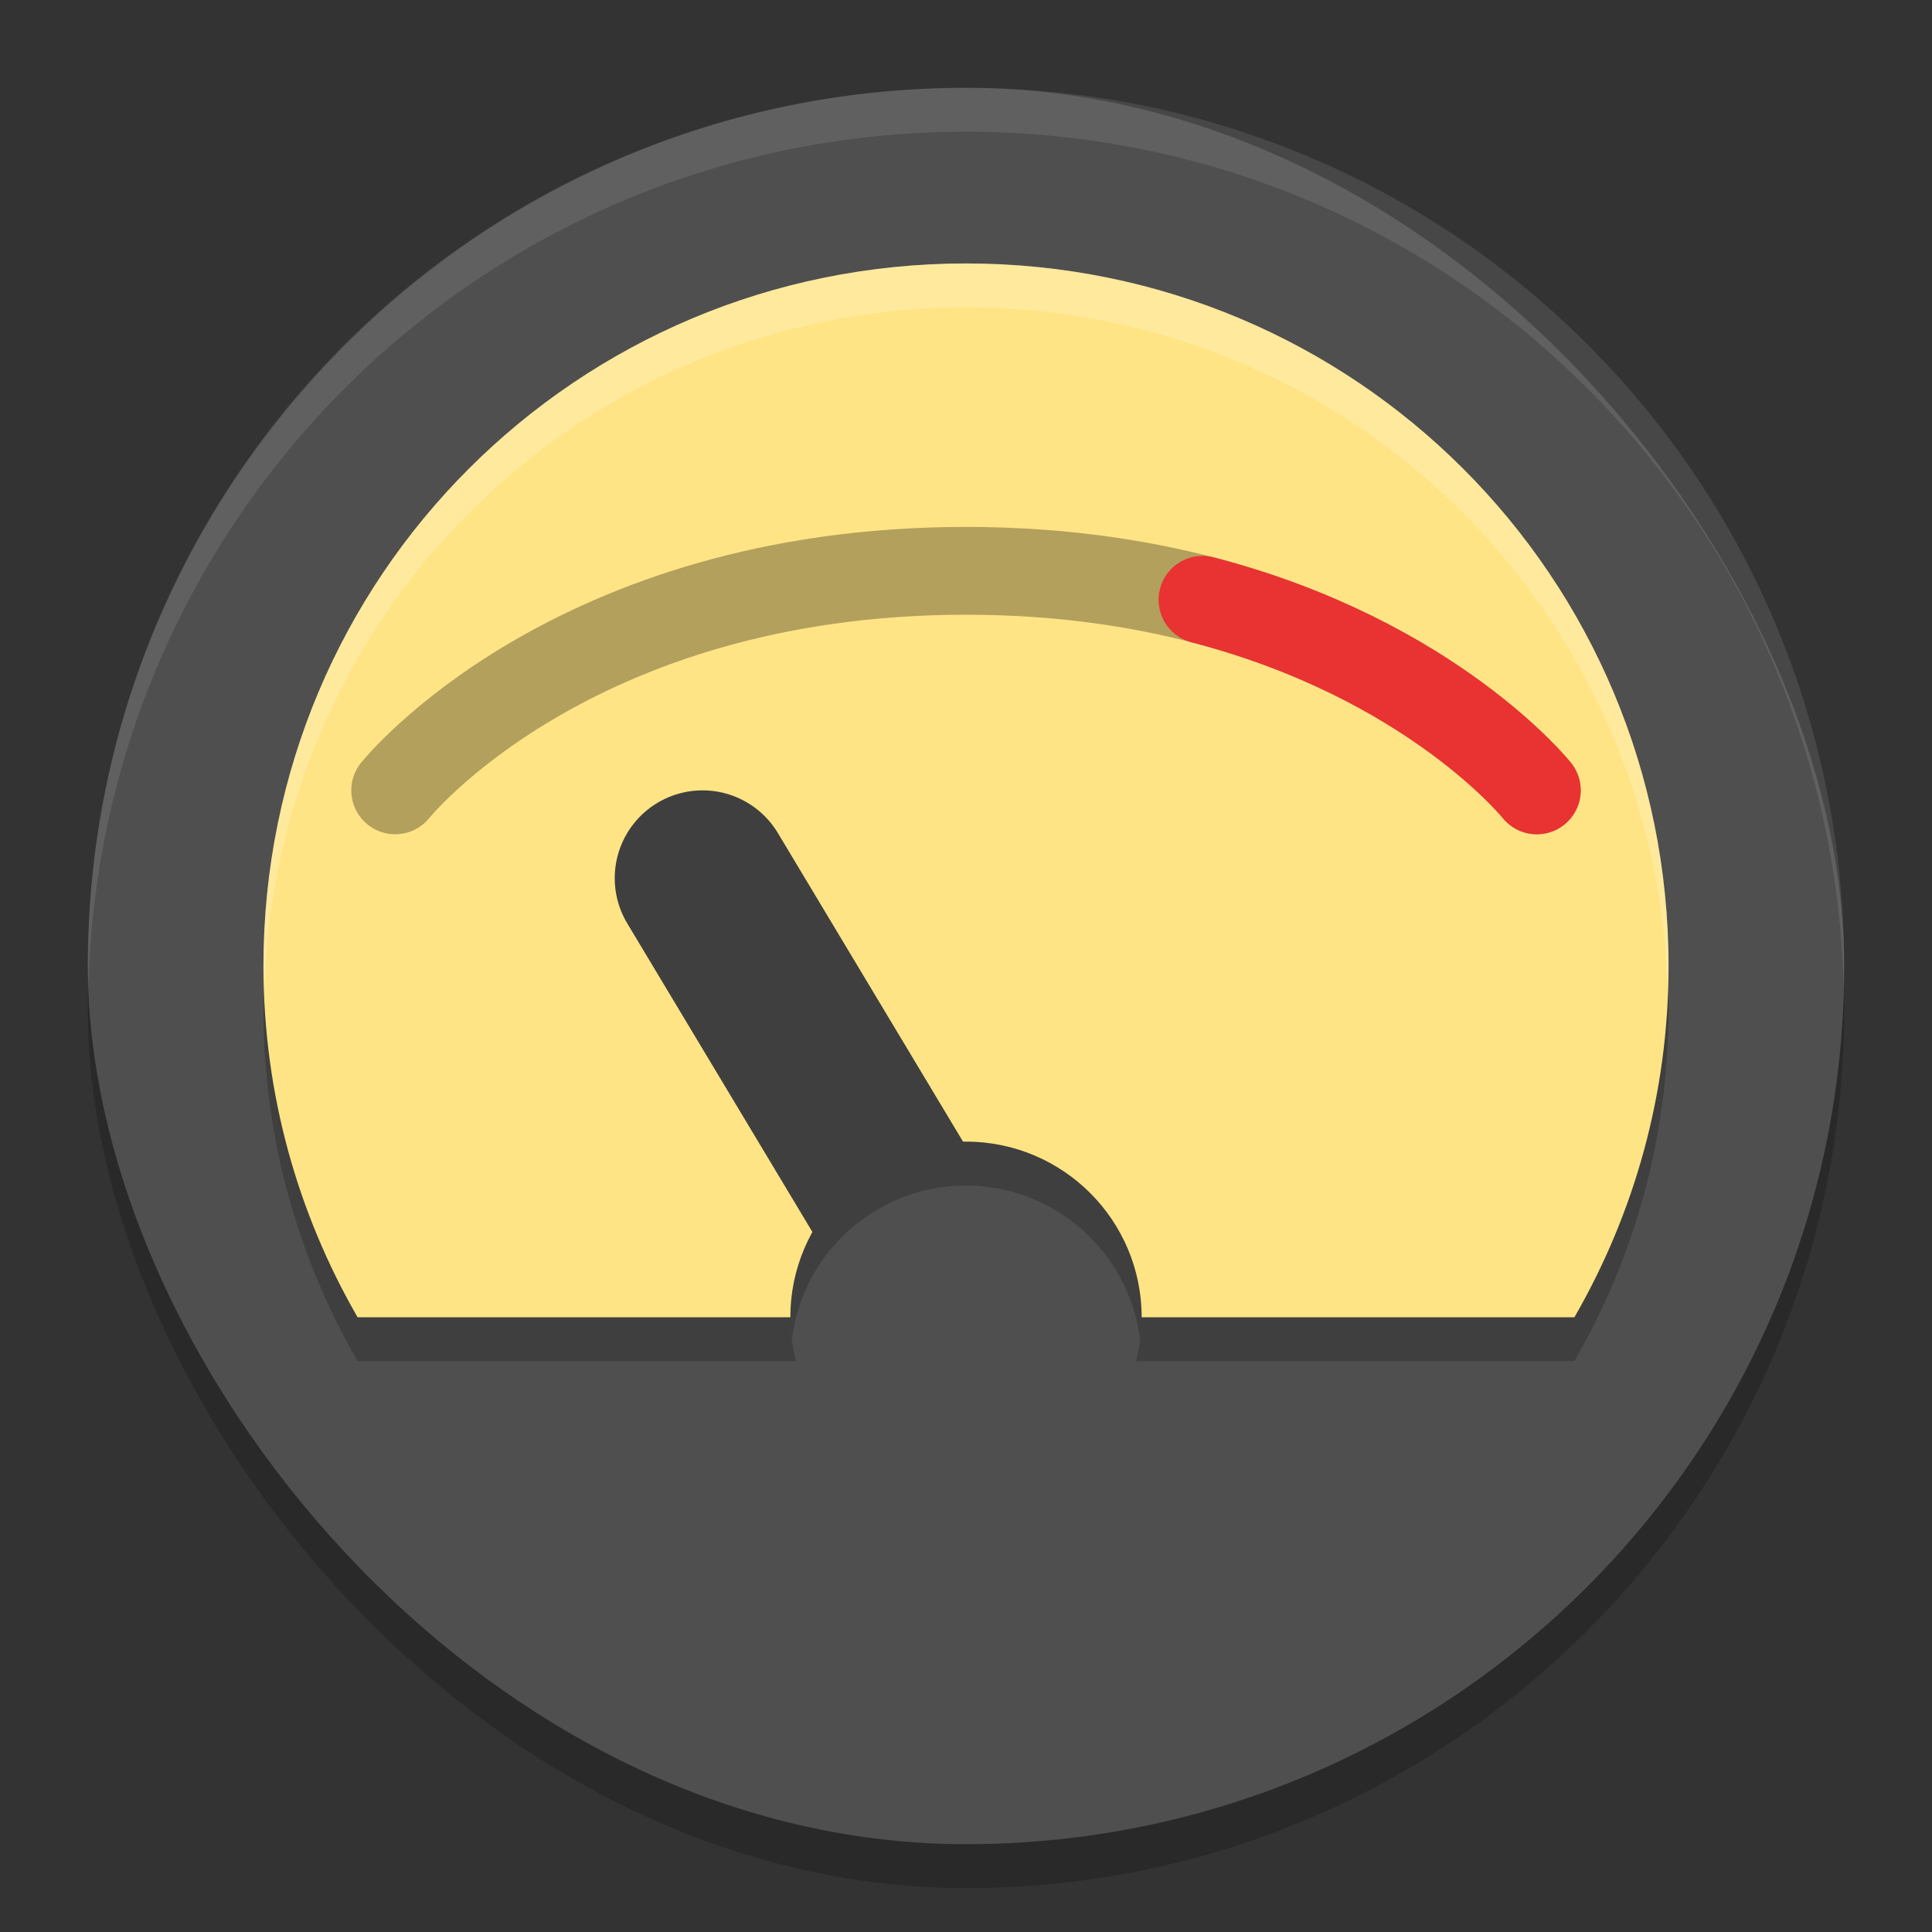
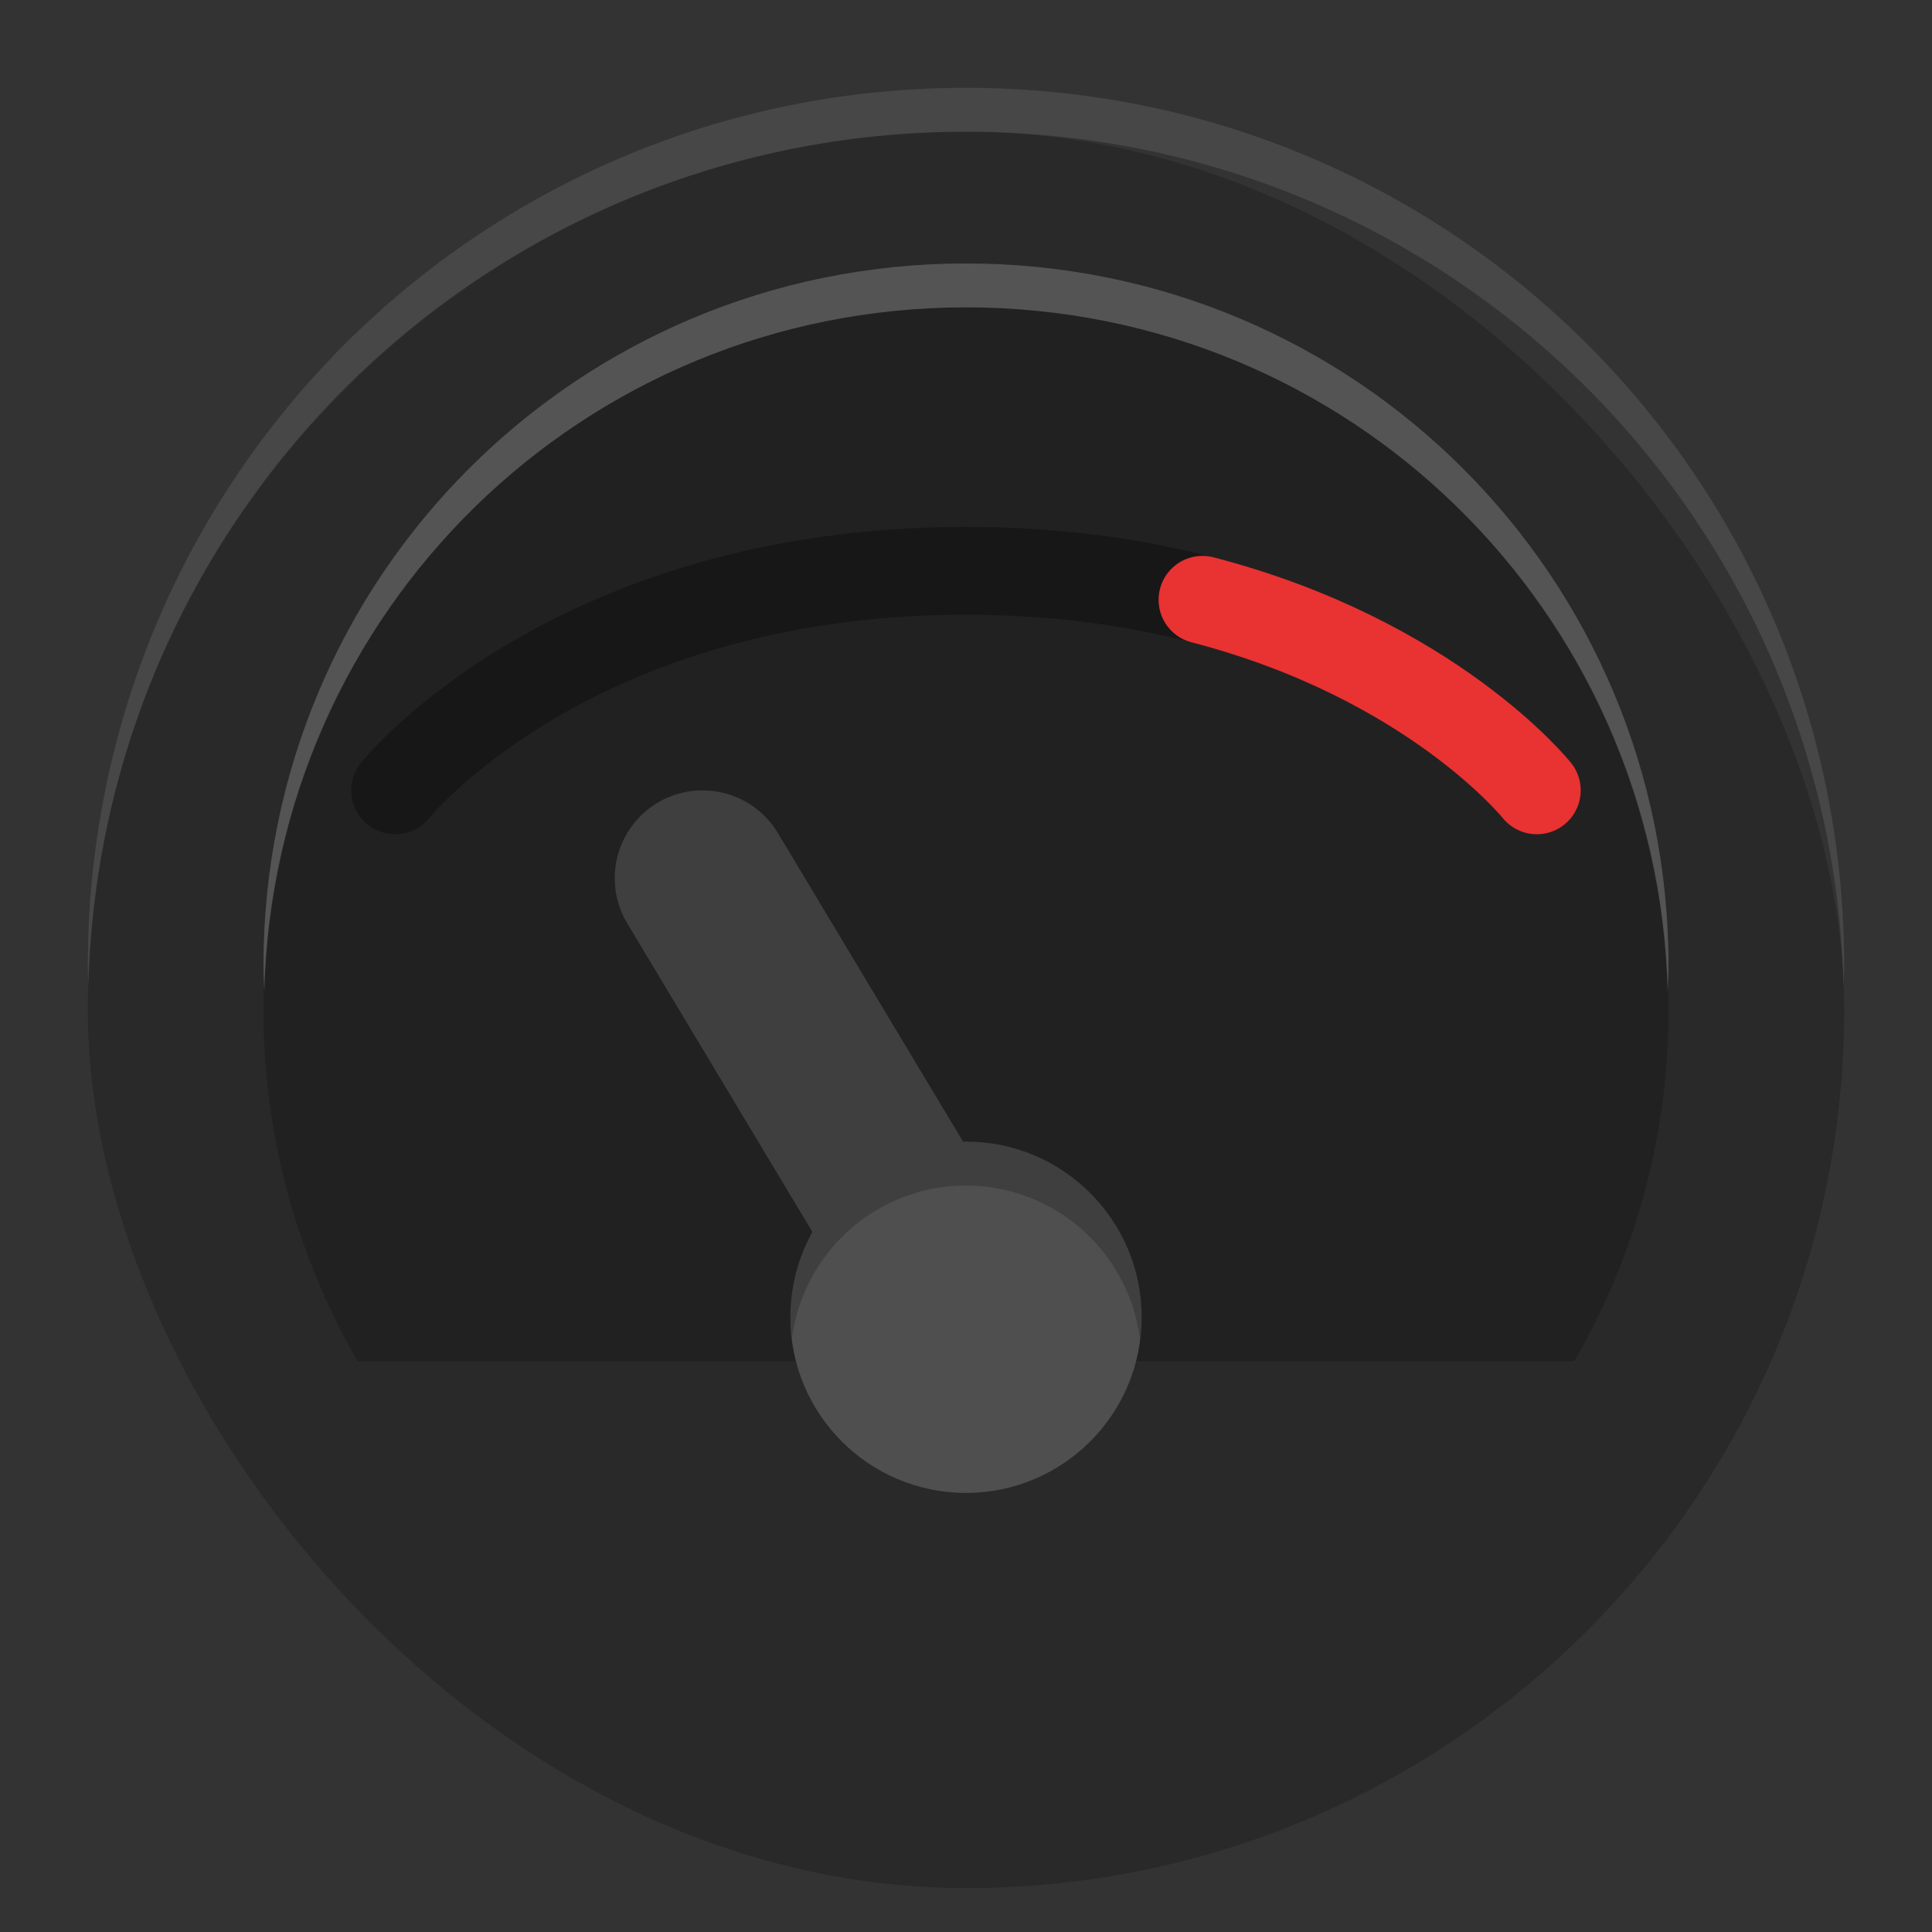
<svg xmlns="http://www.w3.org/2000/svg" width="22" height="22" version="1">
  <rect width="100%" height="100%" fill="#333333" stroke="none" />
  <rect style="opacity:0.2" width="20" height="20" x="1" y="1.5" rx="10" ry="10" />
-   <rect style="fill:#4f4f4f" width="20" height="20" x="1" y="1" rx="10" ry="10" />
  <path style="opacity:0.2" d="m 11,3.5 c -4.432,0 -8,3.568 -8,8 0,1.461 0.394,2.824 1.072,4 H 17.928 C 18.606,14.324 19,12.961 19,11.5 c 0,-4.432 -3.568,-8 -8,-8 z" />
  <path style="opacity:0.1;fill:#ffffff" d="M 11,1 C 5.46,1 1,5.46 1,11 1,11.084 1.004,11.166 1.006,11.25 1.138,5.827 5.544,1.5 11,1.5 c 5.456,0 9.862,4.327 9.994,9.75 0.002,-0.084 0.006,-0.166 0.006,-0.25 0,-5.54 -4.46,-10 -10,-10 z" />
-   <path style="fill:#ffe485" d="m 11,3 c -4.432,0 -8,3.568 -8,8 0,1.461 0.394,2.824 1.072,4 H 17.928 C 18.606,13.824 19,12.461 19,11 19,6.568 15.432,3 11,3 Z" />
  <path style="fill:none;stroke:#3f3f3f;stroke-width:2;stroke-linecap:round" d="M 11,15 8,10" />
  <circle style="fill:#4f4f4f" cx="11" cy="15" r="2" />
  <path style="opacity:0.3;fill:none;stroke:#000000;stroke-linecap:round" d="m 4.5,9 c 0,0 2,-2.5 6.5,-2.5 4.5,0 6.5,2.5 6.5,2.5" />
  <path style="fill:none;stroke:#e93232;stroke-linecap:round" d="M 13.693,6.83 C 16.308,7.509 17.5,9 17.5,9" />
  <path style="opacity:0.2;fill:#ffffff" d="M 11,3 C 6.568,3 3,6.568 3,11 3,11.1 3.006,11.198 3.01,11.297 3.118,6.96 6.637,3.5 11,3.5 c 4.363,0 7.882,3.46 7.99,7.797 C 18.994,11.198 19,11.1 19,11 19,6.568 15.432,3 11,3 Z" />
  <path style="opacity:0.2" d="M 11,13 A 2,2 0 0 0 9,15 2,2 0 0 0 9.018,15.244 2,2 0 0 1 11,13.5 2,2 0 0 1 12.982,15.256 2,2 0 0 0 13,15 2,2 0 0 0 11,13 Z" />
</svg>